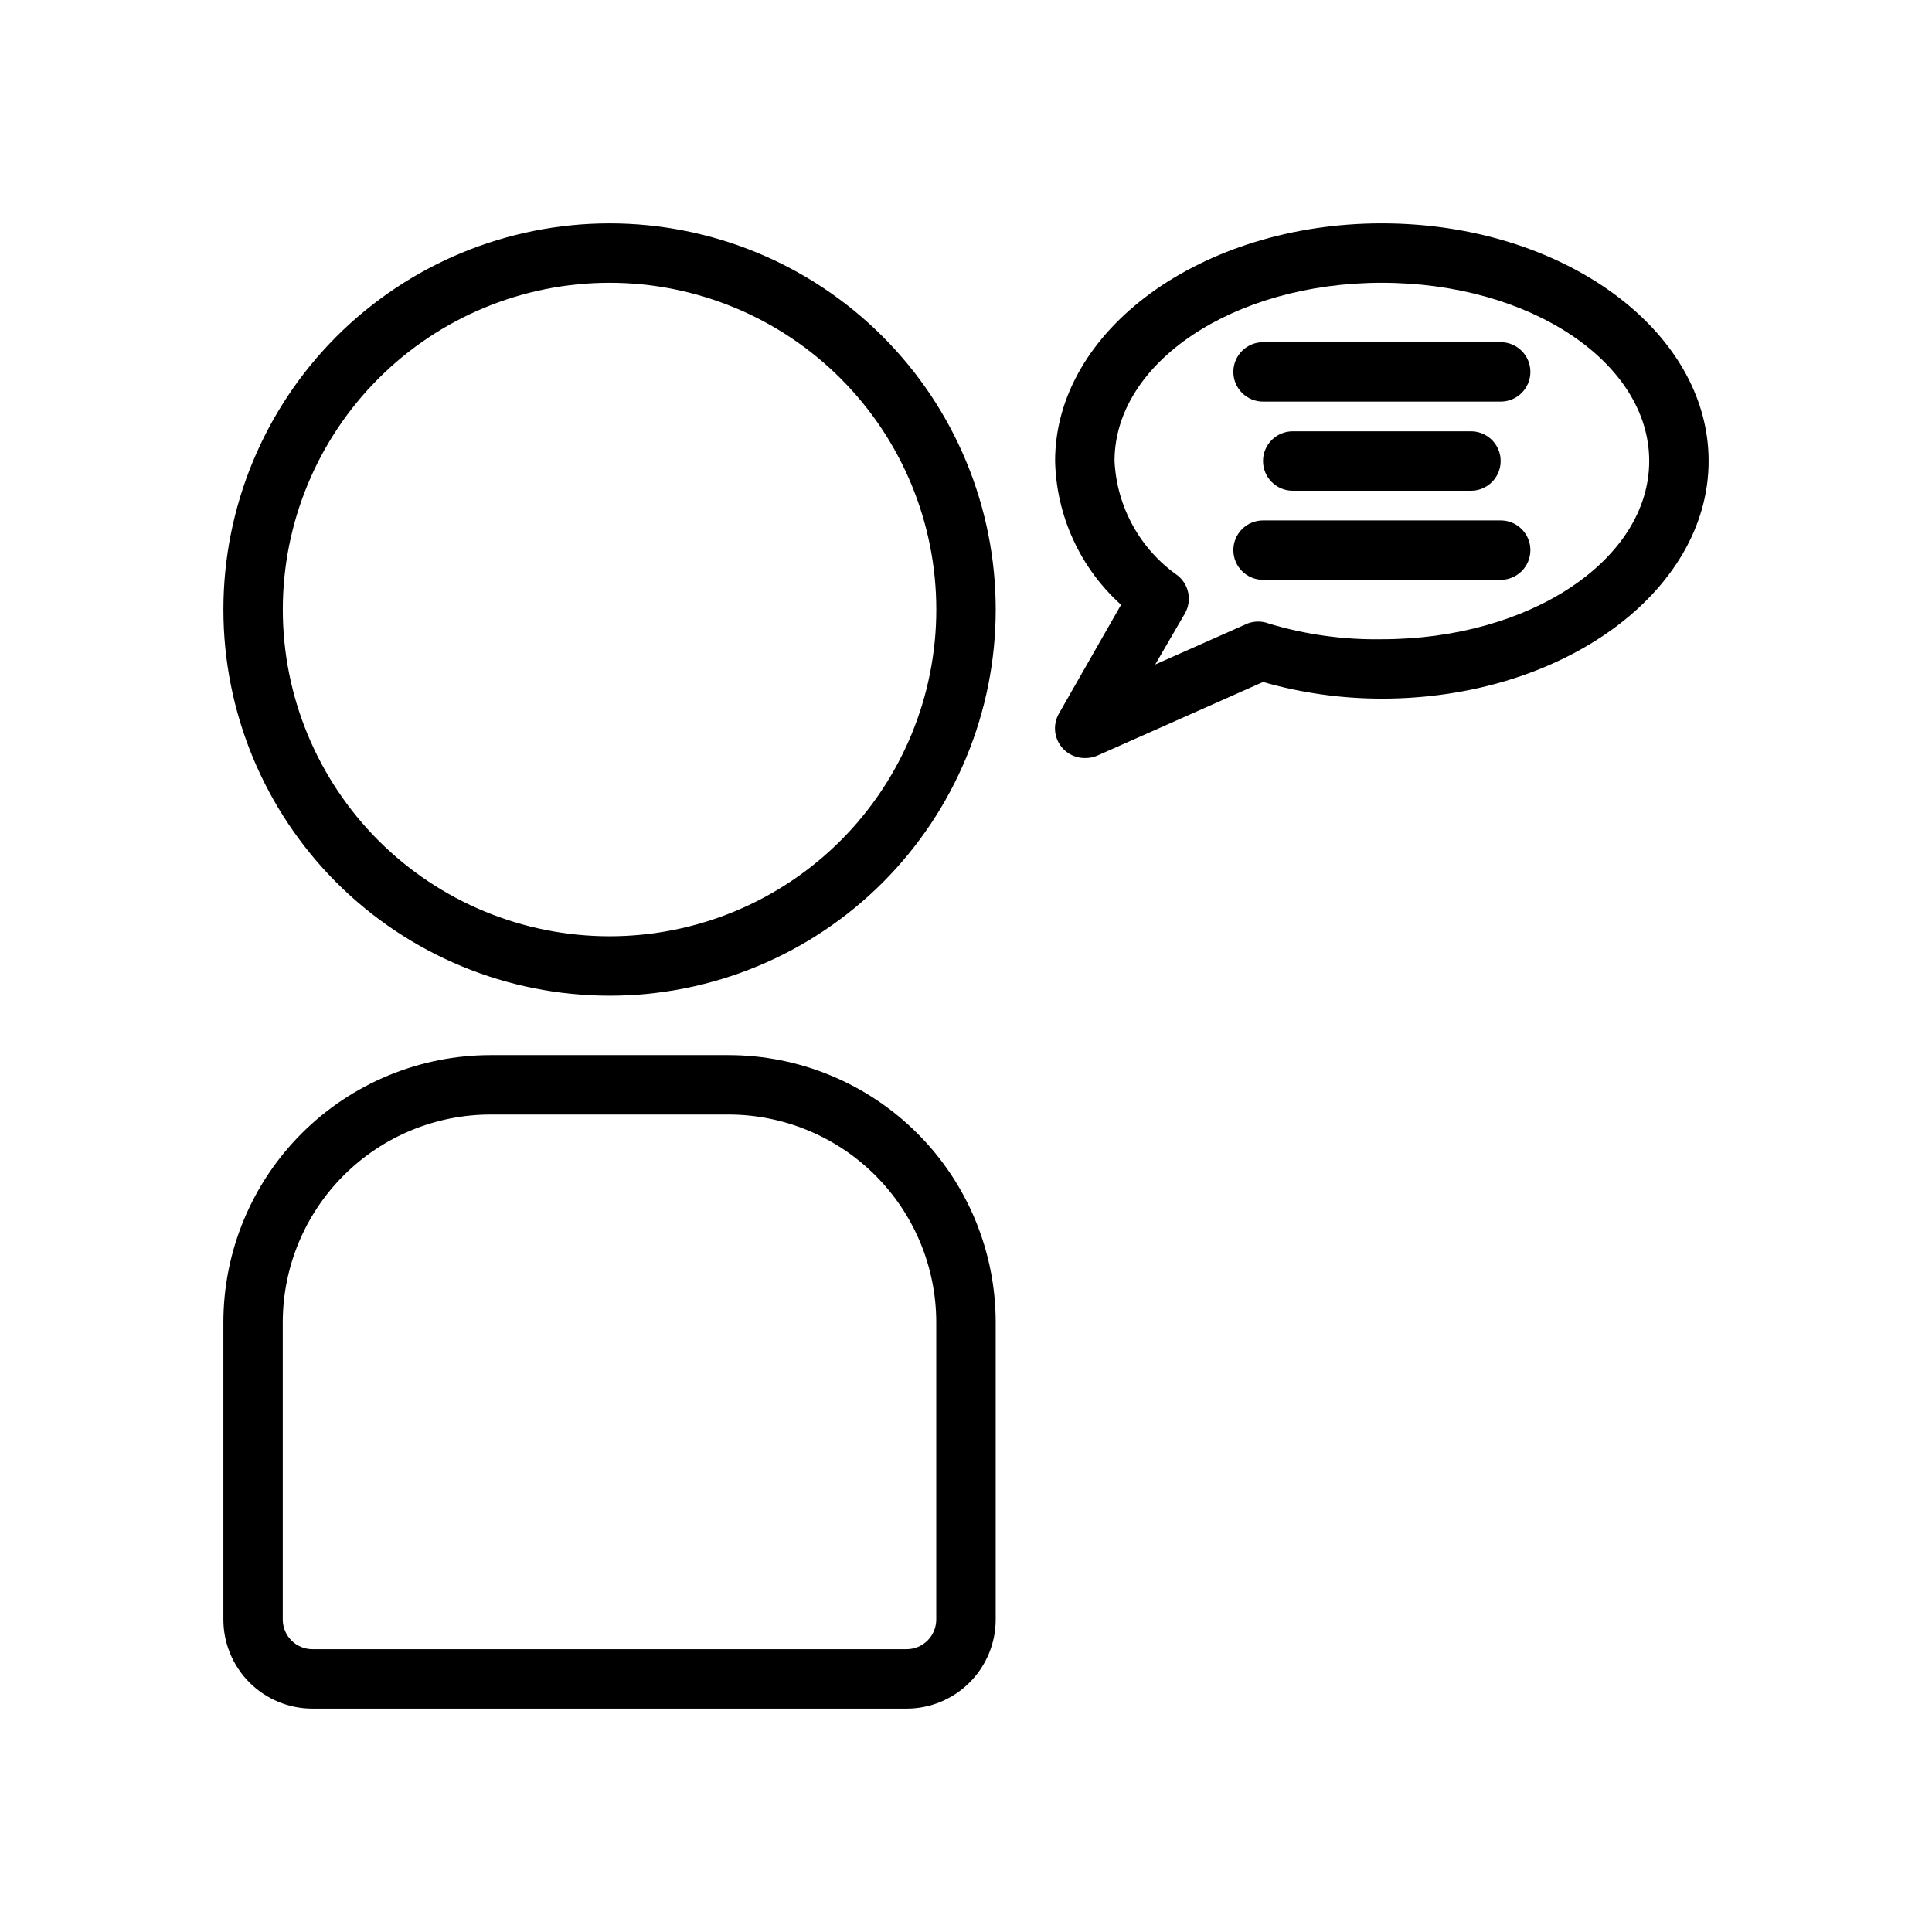
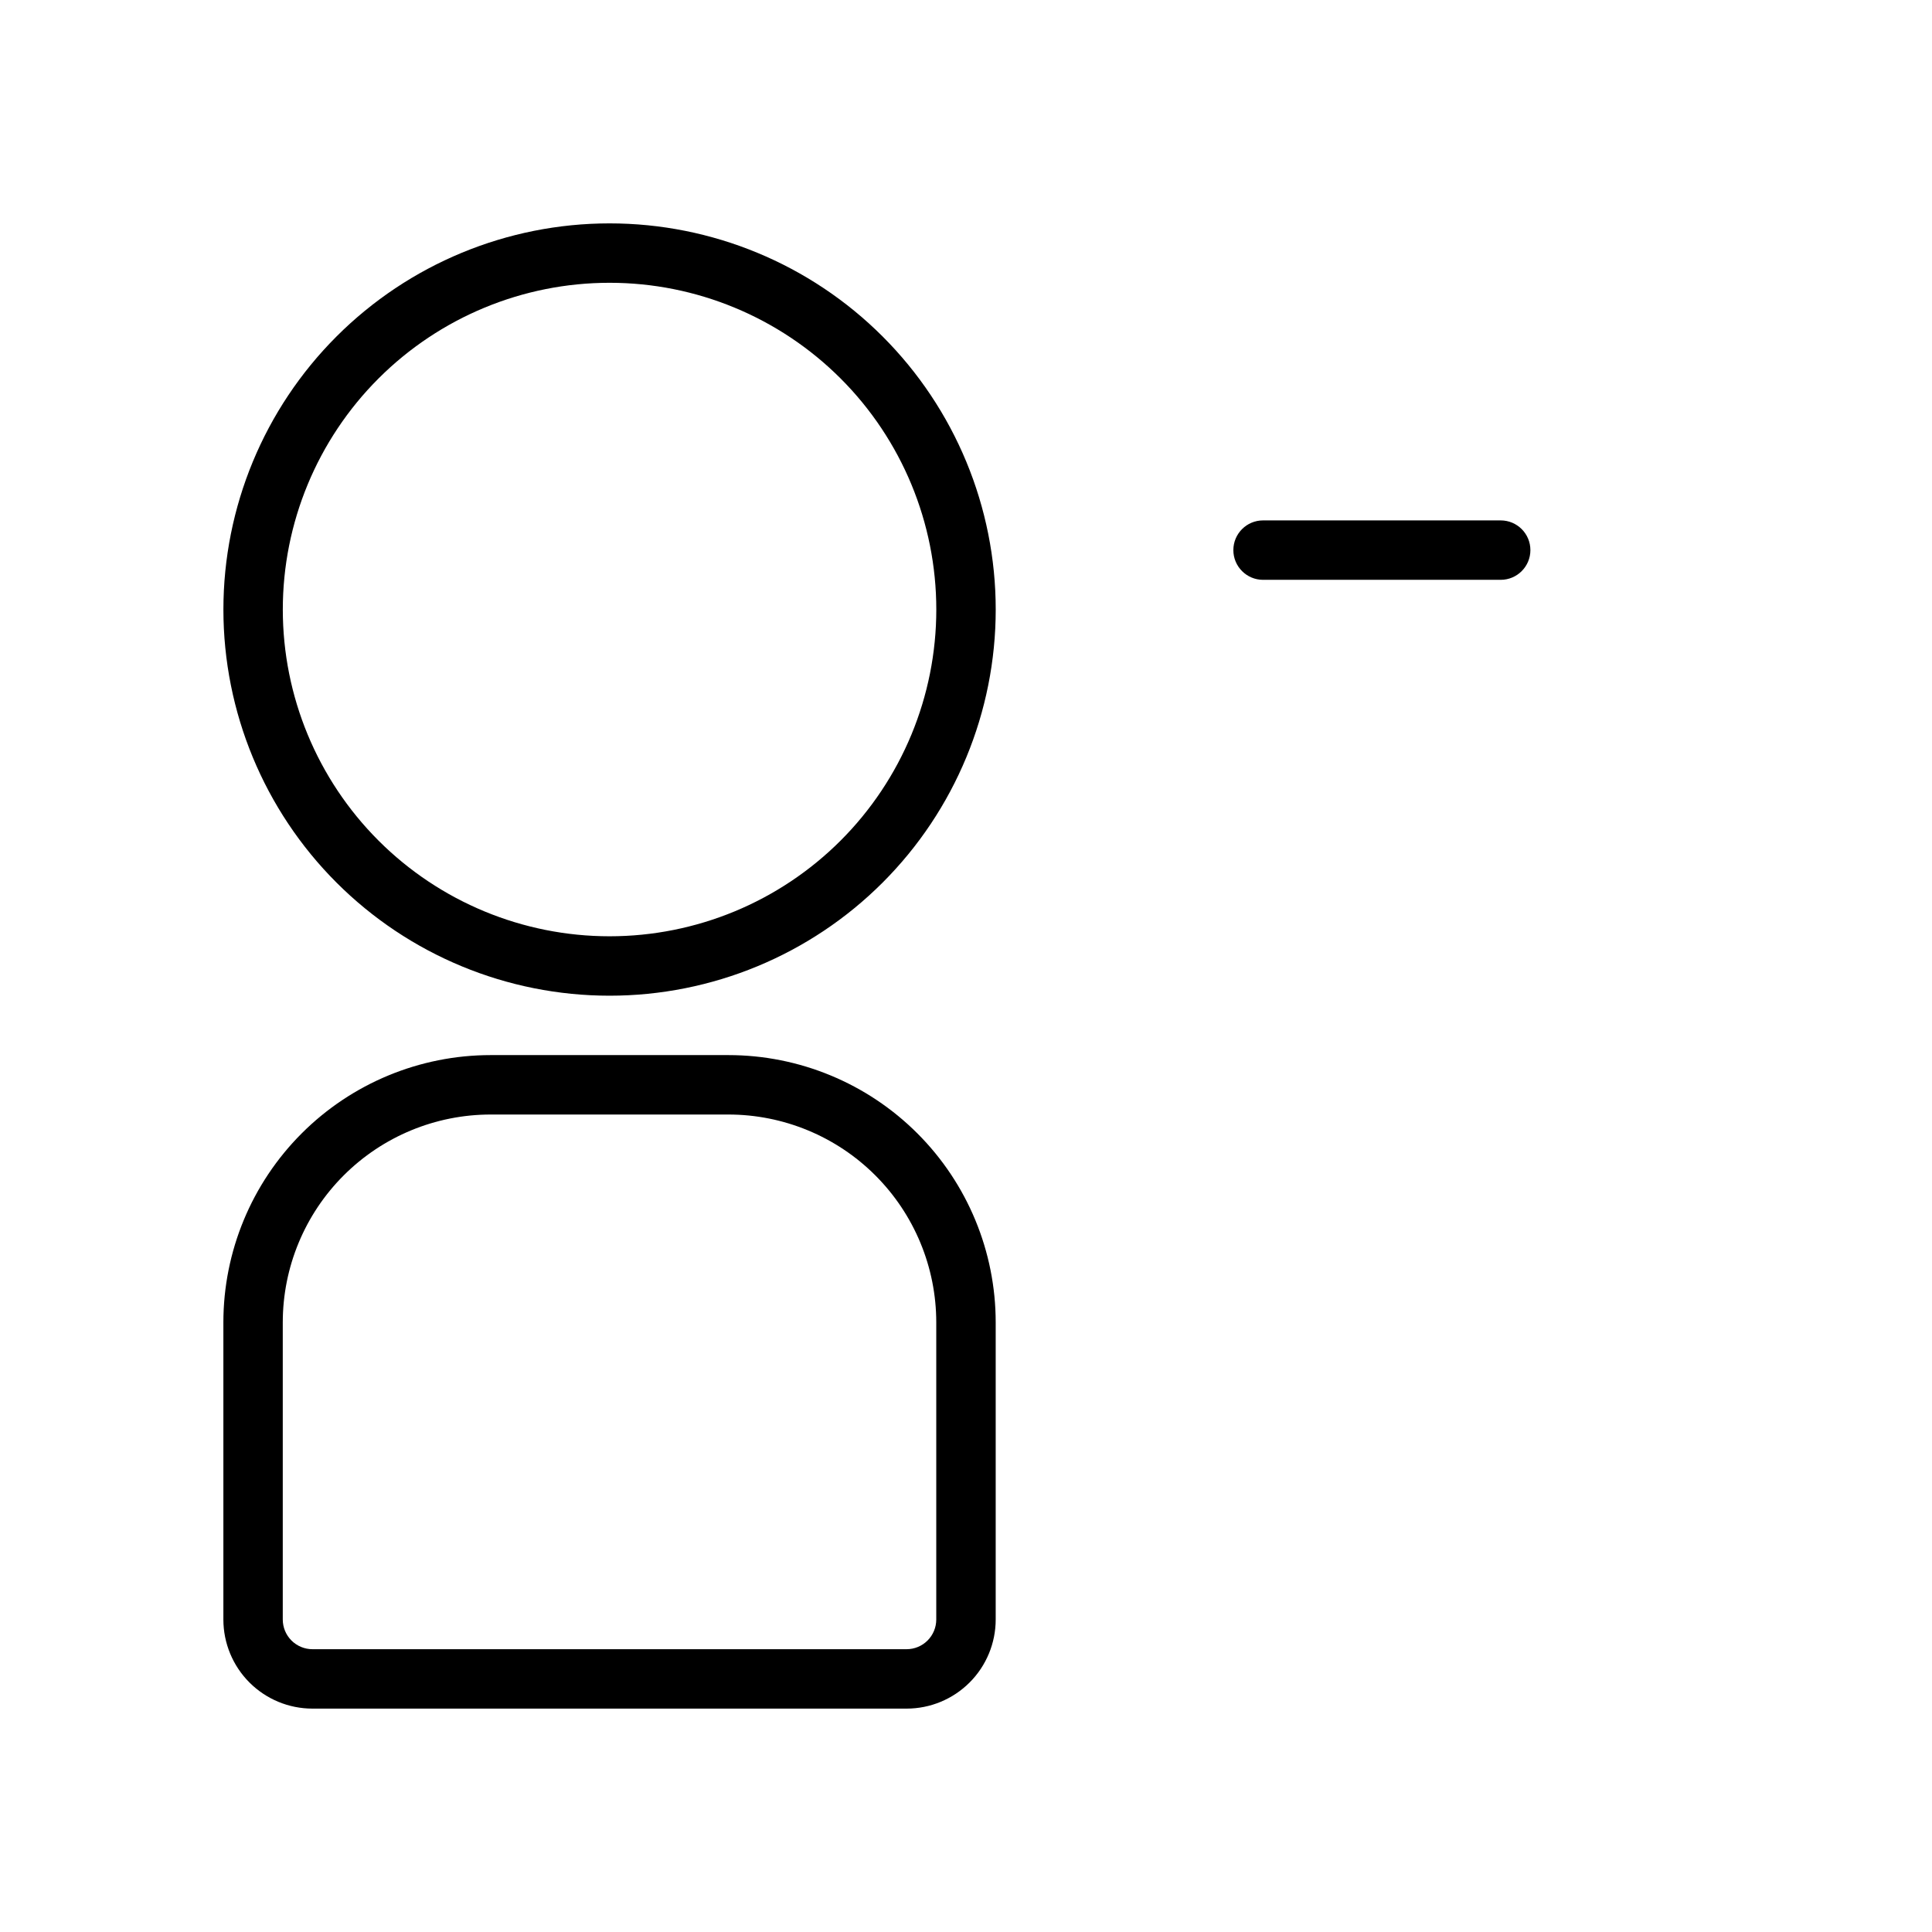
<svg xmlns="http://www.w3.org/2000/svg" fill="#000000" width="800px" height="800px" version="1.1" viewBox="144 144 512 512">
  <g>
    <path d="m305.54 407.87c-27.141 0-53.172-10.781-72.363-29.973-19.191-19.191-29.973-45.223-29.973-72.363s10.781-53.172 29.973-72.363 45.223-29.973 72.363-29.973 53.172 10.781 72.363 29.973c19.191 19.191 29.973 45.223 29.973 72.363s-10.781 53.172-29.973 72.363c-19.191 19.191-45.223 29.973-72.363 29.973zm0-188.93c-22.965 0-44.992 9.125-61.23 25.363-16.238 16.238-25.363 38.266-25.363 61.23s9.125 44.988 25.363 61.23c16.238 16.238 38.266 25.359 61.23 25.359s44.988-9.121 61.23-25.359c16.238-16.242 25.359-38.266 25.359-61.23s-9.121-44.992-25.359-61.23c-16.242-16.238-38.266-25.363-61.23-25.363z" />
-     <path d="m384.25 596.8h-157.44c-6.262 0-12.27-2.488-16.699-6.918-4.426-4.43-6.914-10.438-6.914-16.699v-78.723c0-18.789 7.465-36.809 20.75-50.094 13.285-13.289 31.309-20.754 50.098-20.754h62.977c18.789 0 36.809 7.465 50.098 20.754 13.285 13.285 20.75 31.305 20.75 50.094v78.723c0 6.262-2.488 12.27-6.918 16.699-4.43 4.43-10.434 6.918-16.699 6.918zm-110.21-157.44c-14.617 0-28.633 5.805-38.965 16.141-10.336 10.332-16.141 24.348-16.141 38.961v78.723c0 2.086 0.828 4.09 2.305 5.566 1.477 1.477 3.481 2.305 5.566 2.305h157.44c2.09 0 4.09-0.828 5.566-2.305 1.477-1.477 2.305-3.481 2.305-5.566v-78.723c0-14.613-5.805-28.629-16.137-38.961-10.336-10.336-24.352-16.141-38.965-16.141z" />
-     <path d="m431.49 344.89c-2.82 0.012-5.43-1.484-6.844-3.922-1.414-2.438-1.414-5.445-0.008-7.887l16.453-28.812c-10.824-9.75-17.145-23.535-17.477-38.098 0-34.715 38.809-62.977 86.594-62.977 47.781 0 86.594 28.262 86.594 62.977 0 34.715-38.809 62.977-86.594 62.977v-0.004c-10.648 0.004-21.25-1.477-31.488-4.406l-43.77 19.445c-1.086 0.492-2.269 0.738-3.461 0.707zm78.719-125.95c-39.359 0-70.848 21.176-70.848 47.23v0.004c0.586 12.137 6.746 23.32 16.688 30.305 3.059 2.41 3.894 6.695 1.969 10.078l-7.871 13.539 24.48-10.863c1.801-0.684 3.789-0.684 5.59 0 9.719 2.938 19.84 4.344 29.992 4.172 39.359 0 70.848-21.176 70.848-47.23 0-26.059-31.488-47.234-70.848-47.234z" />
-     <path d="m541.7 250.43h-62.977c-4.348 0-7.871-3.523-7.871-7.871s3.523-7.871 7.871-7.871h62.977c4.348 0 7.871 3.523 7.871 7.871s-3.523 7.871-7.871 7.871z" />
-     <path d="m533.82 274.05h-47.234c-4.348 0-7.871-3.523-7.871-7.871 0-4.348 3.523-7.875 7.871-7.875h47.234c4.348 0 7.871 3.527 7.871 7.875 0 4.348-3.523 7.871-7.871 7.871z" />
+     <path d="m384.25 596.8h-157.44c-6.262 0-12.27-2.488-16.699-6.918-4.426-4.43-6.914-10.438-6.914-16.699v-78.723c0-18.789 7.465-36.809 20.75-50.094 13.285-13.289 31.309-20.754 50.098-20.754h62.977c18.789 0 36.809 7.465 50.098 20.754 13.285 13.285 20.75 31.305 20.75 50.094v78.723c0 6.262-2.488 12.27-6.918 16.699-4.43 4.43-10.434 6.918-16.699 6.918m-110.21-157.44c-14.617 0-28.633 5.805-38.965 16.141-10.336 10.332-16.141 24.348-16.141 38.961v78.723c0 2.086 0.828 4.09 2.305 5.566 1.477 1.477 3.481 2.305 5.566 2.305h157.44c2.09 0 4.09-0.828 5.566-2.305 1.477-1.477 2.305-3.481 2.305-5.566v-78.723c0-14.613-5.805-28.629-16.137-38.961-10.336-10.336-24.352-16.141-38.965-16.141z" />
    <path d="m541.7 297.66h-62.977c-4.348 0-7.871-3.527-7.871-7.875 0-4.348 3.523-7.871 7.871-7.871h62.977c4.348 0 7.871 3.523 7.871 7.871 0 4.348-3.523 7.875-7.871 7.875z" />
  </g>
</svg>